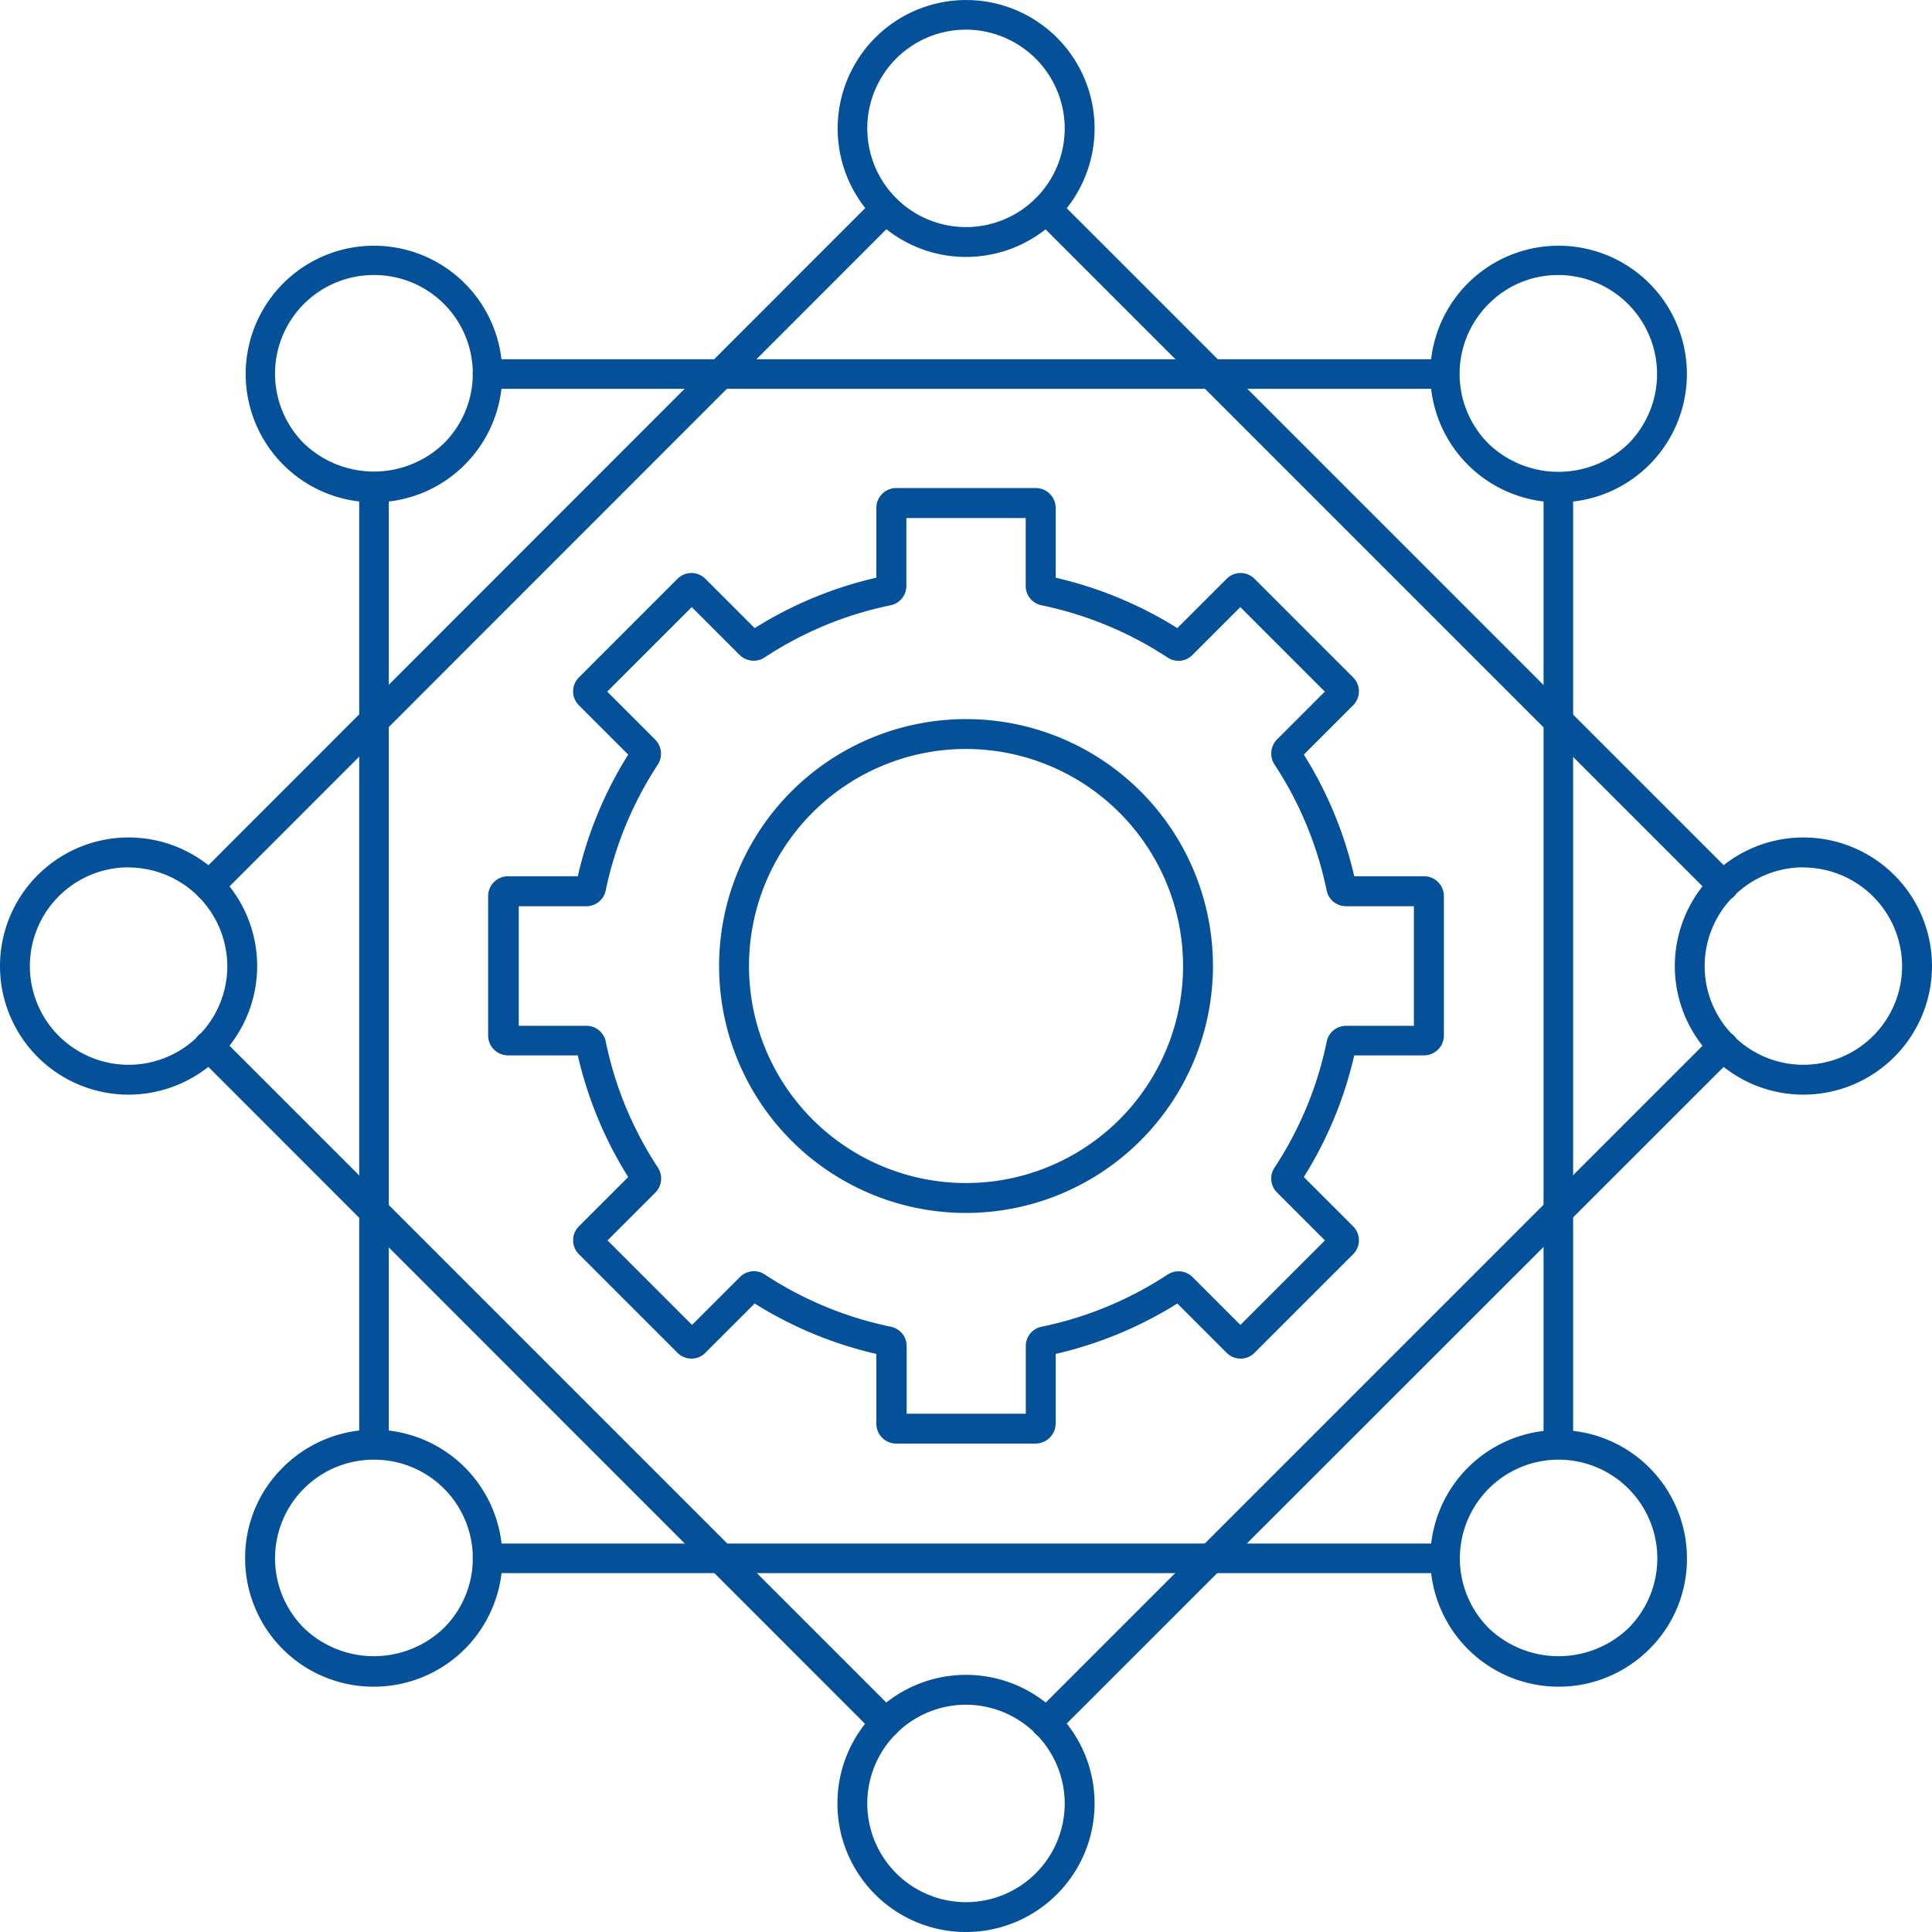
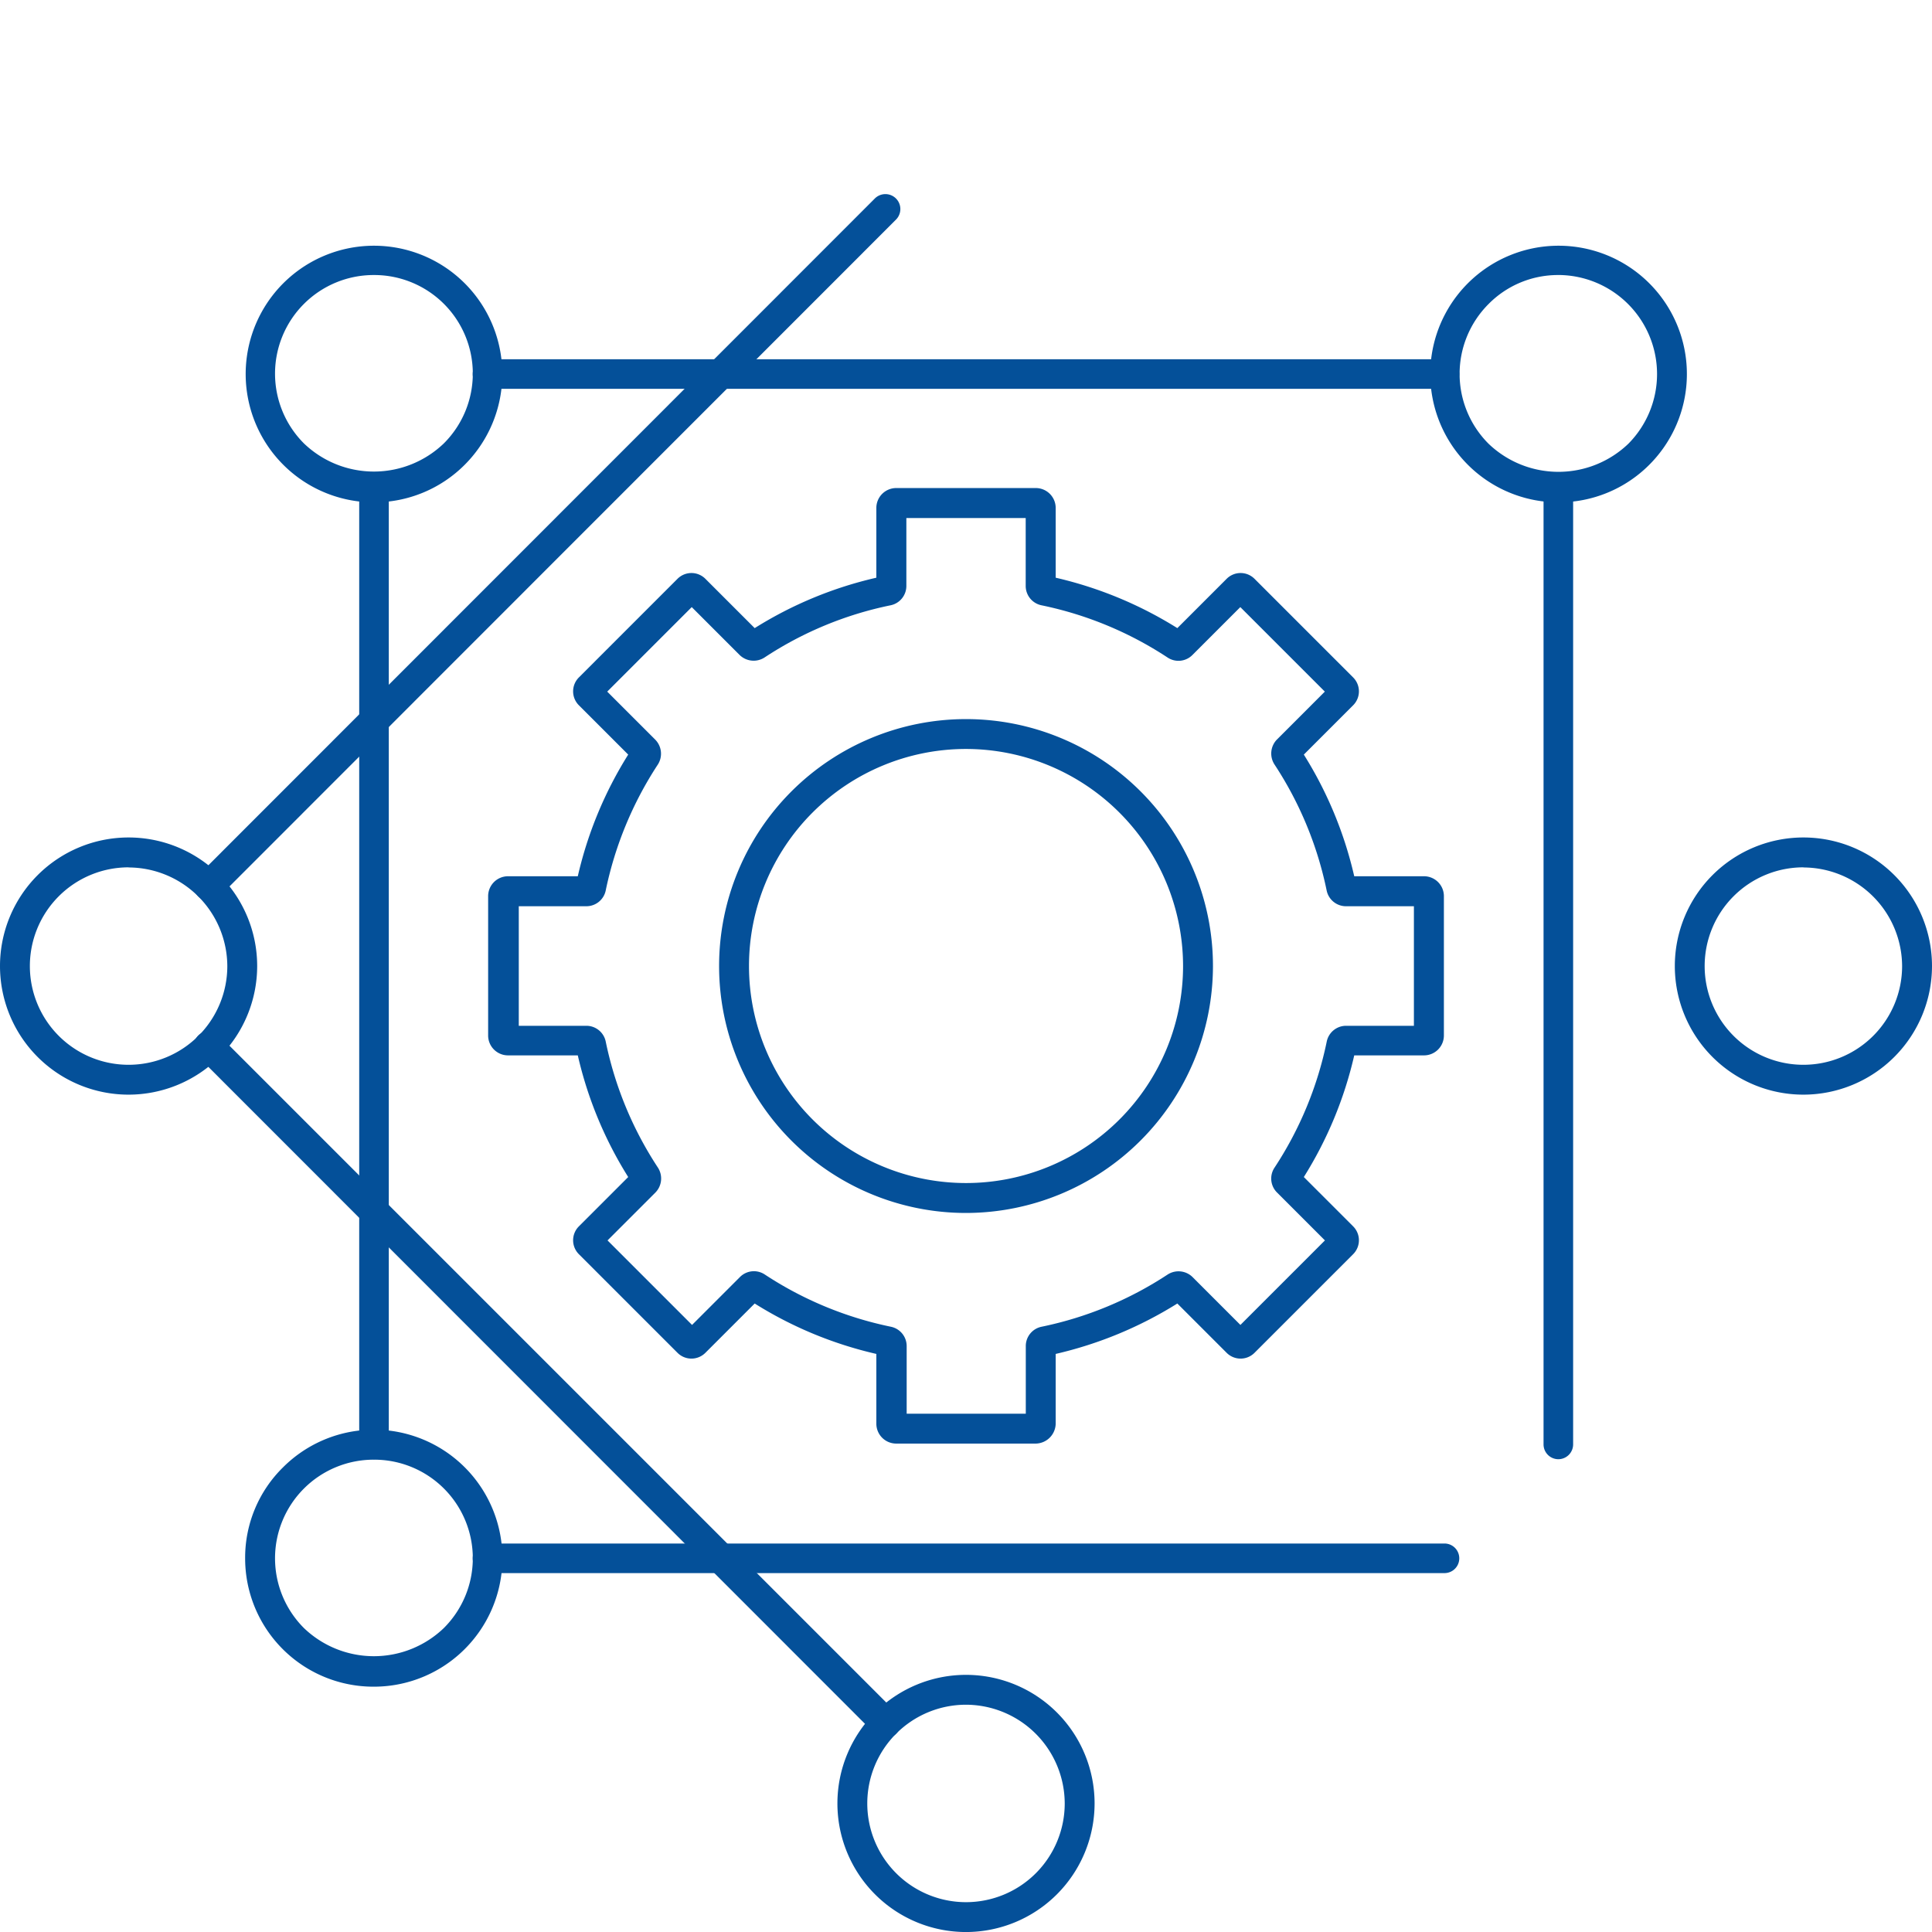
<svg xmlns="http://www.w3.org/2000/svg" width="62.428" height="62.429" viewBox="0 0 62.428 62.429">
  <g id="noun-it-infrastructure-5671550" transform="translate(0 0.003)">
    <path id="Path_6717" data-name="Path 6717" d="M320.881,334.057h-4.507a.643.643,0,0,1-.644-.644V331.16a12.757,12.757,0,0,1-3.931-1.629l-1.59,1.59a.636.636,0,0,1-.907,0l-3.18-3.18a.636.636,0,0,1,0-.907l1.59-1.59a12.757,12.757,0,0,1-1.629-3.931H303.83a.643.643,0,0,1-.644-.644v-4.5a.643.643,0,0,1,.644-.644h2.253a12.759,12.759,0,0,1,1.629-3.931l-1.59-1.59a.636.636,0,0,1,0-.907l3.18-3.18a.636.636,0,0,1,.907,0l1.59,1.59a12.757,12.757,0,0,1,3.931-1.629v-2.253a.643.643,0,0,1,.644-.644h4.507a.643.643,0,0,1,.644.644v2.253a12.857,12.857,0,0,1,3.931,1.629l1.59-1.59a.636.636,0,0,1,.907,0l3.18,3.18a.636.636,0,0,1,0,.907l-1.59,1.59a12.757,12.757,0,0,1,1.629,3.931h2.253a.643.643,0,0,1,.644.644v4.5a.643.643,0,0,1-.644.644h-2.253a12.758,12.758,0,0,1-1.629,3.931l1.59,1.59a.636.636,0,0,1,0,.907l-3.18,3.18a.636.636,0,0,1-.907,0l-1.59-1.59a12.857,12.857,0,0,1-3.931,1.629v2.253A.656.656,0,0,1,320.881,334.057Zm-4.185-.966h3.863v-2.185a.636.636,0,0,1,.507-.624,11.7,11.7,0,0,0,4.077-1.688.647.647,0,0,1,.8.078l1.551,1.551,2.731-2.731-1.551-1.551a.635.635,0,0,1-.078-.8,11.7,11.7,0,0,0,1.688-4.077.638.638,0,0,1,.624-.507H333.1v-3.863h-2.195a.638.638,0,0,1-.624-.507,11.7,11.7,0,0,0-1.688-4.077.649.649,0,0,1,.078-.8l1.551-1.551-2.731-2.731-1.551,1.551a.635.635,0,0,1-.8.078,11.7,11.7,0,0,0-4.077-1.688.638.638,0,0,1-.507-.624V304.15H316.7v2.195a.638.638,0,0,1-.507.624,11.625,11.625,0,0,0-4.077,1.688.648.648,0,0,1-.8-.078l-1.551-1.551-2.731,2.731,1.551,1.551a.649.649,0,0,1,.088.8,11.779,11.779,0,0,0-1.688,4.077.638.638,0,0,1-.624.507h-2.185v3.863h2.185a.638.638,0,0,1,.624.507,11.7,11.7,0,0,0,1.688,4.077.648.648,0,0,1-.078.8l-1.551,1.551,2.731,2.731,1.551-1.551a.635.635,0,0,1,.8-.078,11.7,11.7,0,0,0,4.077,1.688.638.638,0,0,1,.507.624v2.185Z" transform="translate(-287.413 -287.414)" fill="#045099" />
    <path id="Path_6718" data-name="Path 6718" d="M454.6,462.579a7.979,7.979,0,1,1,7.979-7.979A7.989,7.989,0,0,1,454.6,462.579Zm0-14.993a7.013,7.013,0,1,0,7.013,7.013A7.021,7.021,0,0,0,454.6,447.586Z" transform="translate(-423.385 -423.388)" fill="#045099" />
-     <path id="Path_6719" data-name="Path 6719" d="M524.28,8.3a4.151,4.151,0,1,1,4.155-4.146A4.159,4.159,0,0,1,524.28,8.3Zm0-7.345a3.19,3.19,0,1,0,3.19,3.19,3.2,3.2,0,0,0-3.19-3.19Z" transform="translate(-493.066)" fill="#045099" />
    <path id="Path_6720" data-name="Path 6720" d="M524.28,1048.561a4.155,4.155,0,1,1,4.155-4.155A4.159,4.159,0,0,1,524.28,1048.561Zm0-7.345a3.19,3.19,0,1,0,3.19,3.19A3.2,3.2,0,0,0,524.28,1041.216Z" transform="translate(-493.066 -986.135)" fill="#045099" />
    <path id="Path_6721" data-name="Path 6721" d="M892.249,160.821a4.146,4.146,0,1,1,2.936-1.21,4.134,4.134,0,0,1-2.936,1.21Zm0-7.345a3.149,3.149,0,0,0-2.253.936,3.191,3.191,0,0,0,0,4.516,3.264,3.264,0,0,0,4.516,0,3.2,3.2,0,0,0-2.263-5.453Z" transform="translate(-841.896 -144.592)" fill="#045099" />
    <path id="Path_6722" data-name="Path 6722" d="M156.4,896.427a4.146,4.146,0,0,1-4.155-4.146,4.092,4.092,0,0,1,1.219-2.936,4.152,4.152,0,1,1,2.936,7.082Zm0-7.335a3.187,3.187,0,0,0-2.253,5.443,3.264,3.264,0,0,0,4.516,0,3.185,3.185,0,0,0-2.263-5.443Z" transform="translate(-144.324 -841.929)" fill="#045099" />
    <path id="Path_6723" data-name="Path 6723" d="M1044.38,528.441a4.155,4.155,0,1,1,4.156-4.155A4.159,4.159,0,0,1,1044.38,528.441Zm0-7.345a3.19,3.19,0,1,0,3.19,3.19A3.2,3.2,0,0,0,1044.38,521.1Z" transform="translate(-986.108 -493.073)" fill="#045099" />
    <path id="Path_6724" data-name="Path 6724" d="M4.155,528.441a4.155,4.155,0,1,1,4.155-4.155A4.159,4.159,0,0,1,4.155,528.441Zm0-7.345a3.19,3.19,0,1,0,3.19,3.19A3.2,3.2,0,0,0,4.155,521.1Z" transform="translate(0 -493.073)" fill="#045099" />
-     <path id="Path_6725" data-name="Path 6725" d="M892.249,896.421a4.146,4.146,0,1,1,4.156-4.146,4.093,4.093,0,0,1-1.219,2.936,4.135,4.135,0,0,1-2.936,1.21ZM890,894.529a3.264,3.264,0,0,0,4.516,0,3.19,3.19,0,1,0-4.516,0Z" transform="translate(-841.896 -841.923)" fill="#045099" />
    <path id="Path_6726" data-name="Path 6726" d="M156.489,160.821a4.146,4.146,0,1,1,2.936-1.21,4.134,4.134,0,0,1-2.936,1.21Zm0-7.345a3.187,3.187,0,0,0-2.253,5.443,3.264,3.264,0,0,0,4.516,0,3.185,3.185,0,0,0-2.263-5.443Z" transform="translate(-144.413 -144.592)" fill="#045099" />
    <path id="Path_6727" data-name="Path 6727" d="M325.023,959.641H294.1a.478.478,0,0,1,0-.956h30.922a.478.478,0,1,1,0,.956Z" transform="translate(-278.347 -908.813)" fill="#045099" />
    <path id="Path_6728" data-name="Path 6728" d="M325.023,224.081H294.1a.478.478,0,0,1,0-.956h30.922a.478.478,0,0,1,0,.956Z" transform="translate(-278.347 -211.52)" fill="#045099" />
    <path id="Path_6729" data-name="Path 6729" d="M959.171,325.5a.479.479,0,0,1-.478-.478V294.1a.478.478,0,1,1,.956,0v30.922A.479.479,0,0,1,959.171,325.5Z" transform="translate(-908.817 -278.352)" fill="#045099" />
    <path id="Path_6730" data-name="Path 6730" d="M223.6,325.5a.479.479,0,0,1-.478-.478V294.1a.478.478,0,0,1,.956,0v30.922A.479.479,0,0,1,223.6,325.5Z" transform="translate(-211.515 -278.352)" fill="#045099" />
    <path id="Path_6731" data-name="Path 6731" d="M142.685,663.276a.505.505,0,0,1-.341-.137L120.465,641.25a.483.483,0,0,1,.683-.683l21.879,21.879a.488.488,0,0,1-.341.829Z" transform="translate(-114.066 -607.113)" fill="#045099" />
-     <path id="Path_6732" data-name="Path 6732" d="M662.965,143.356a.505.505,0,0,1-.341-.137L640.745,121.34a.483.483,0,0,1,.683-.683l21.879,21.879a.489.489,0,0,1,0,.683A.524.524,0,0,1,662.965,143.356Z" transform="translate(-607.279 -114.251)" fill="#045099" />
-     <path id="Path_6733" data-name="Path 6733" d="M640.936,663.276a.505.505,0,0,1-.341-.137.489.489,0,0,1,0-.683l21.889-21.889a.483.483,0,0,1,.683.683l-21.889,21.879a.458.458,0,0,1-.341.146Z" transform="translate(-607.136 -607.113)" fill="#045099" />
    <path id="Path_6734" data-name="Path 6734" d="M120.863,143.351a.487.487,0,0,1-.488-.478.481.481,0,0,1,.2-.4l21.811-21.821a.483.483,0,0,1,.683.683L121.2,143.214a.487.487,0,0,1-.341.137Z" transform="translate(-114.113 -114.246)" fill="#045099" />
  </g>
</svg>